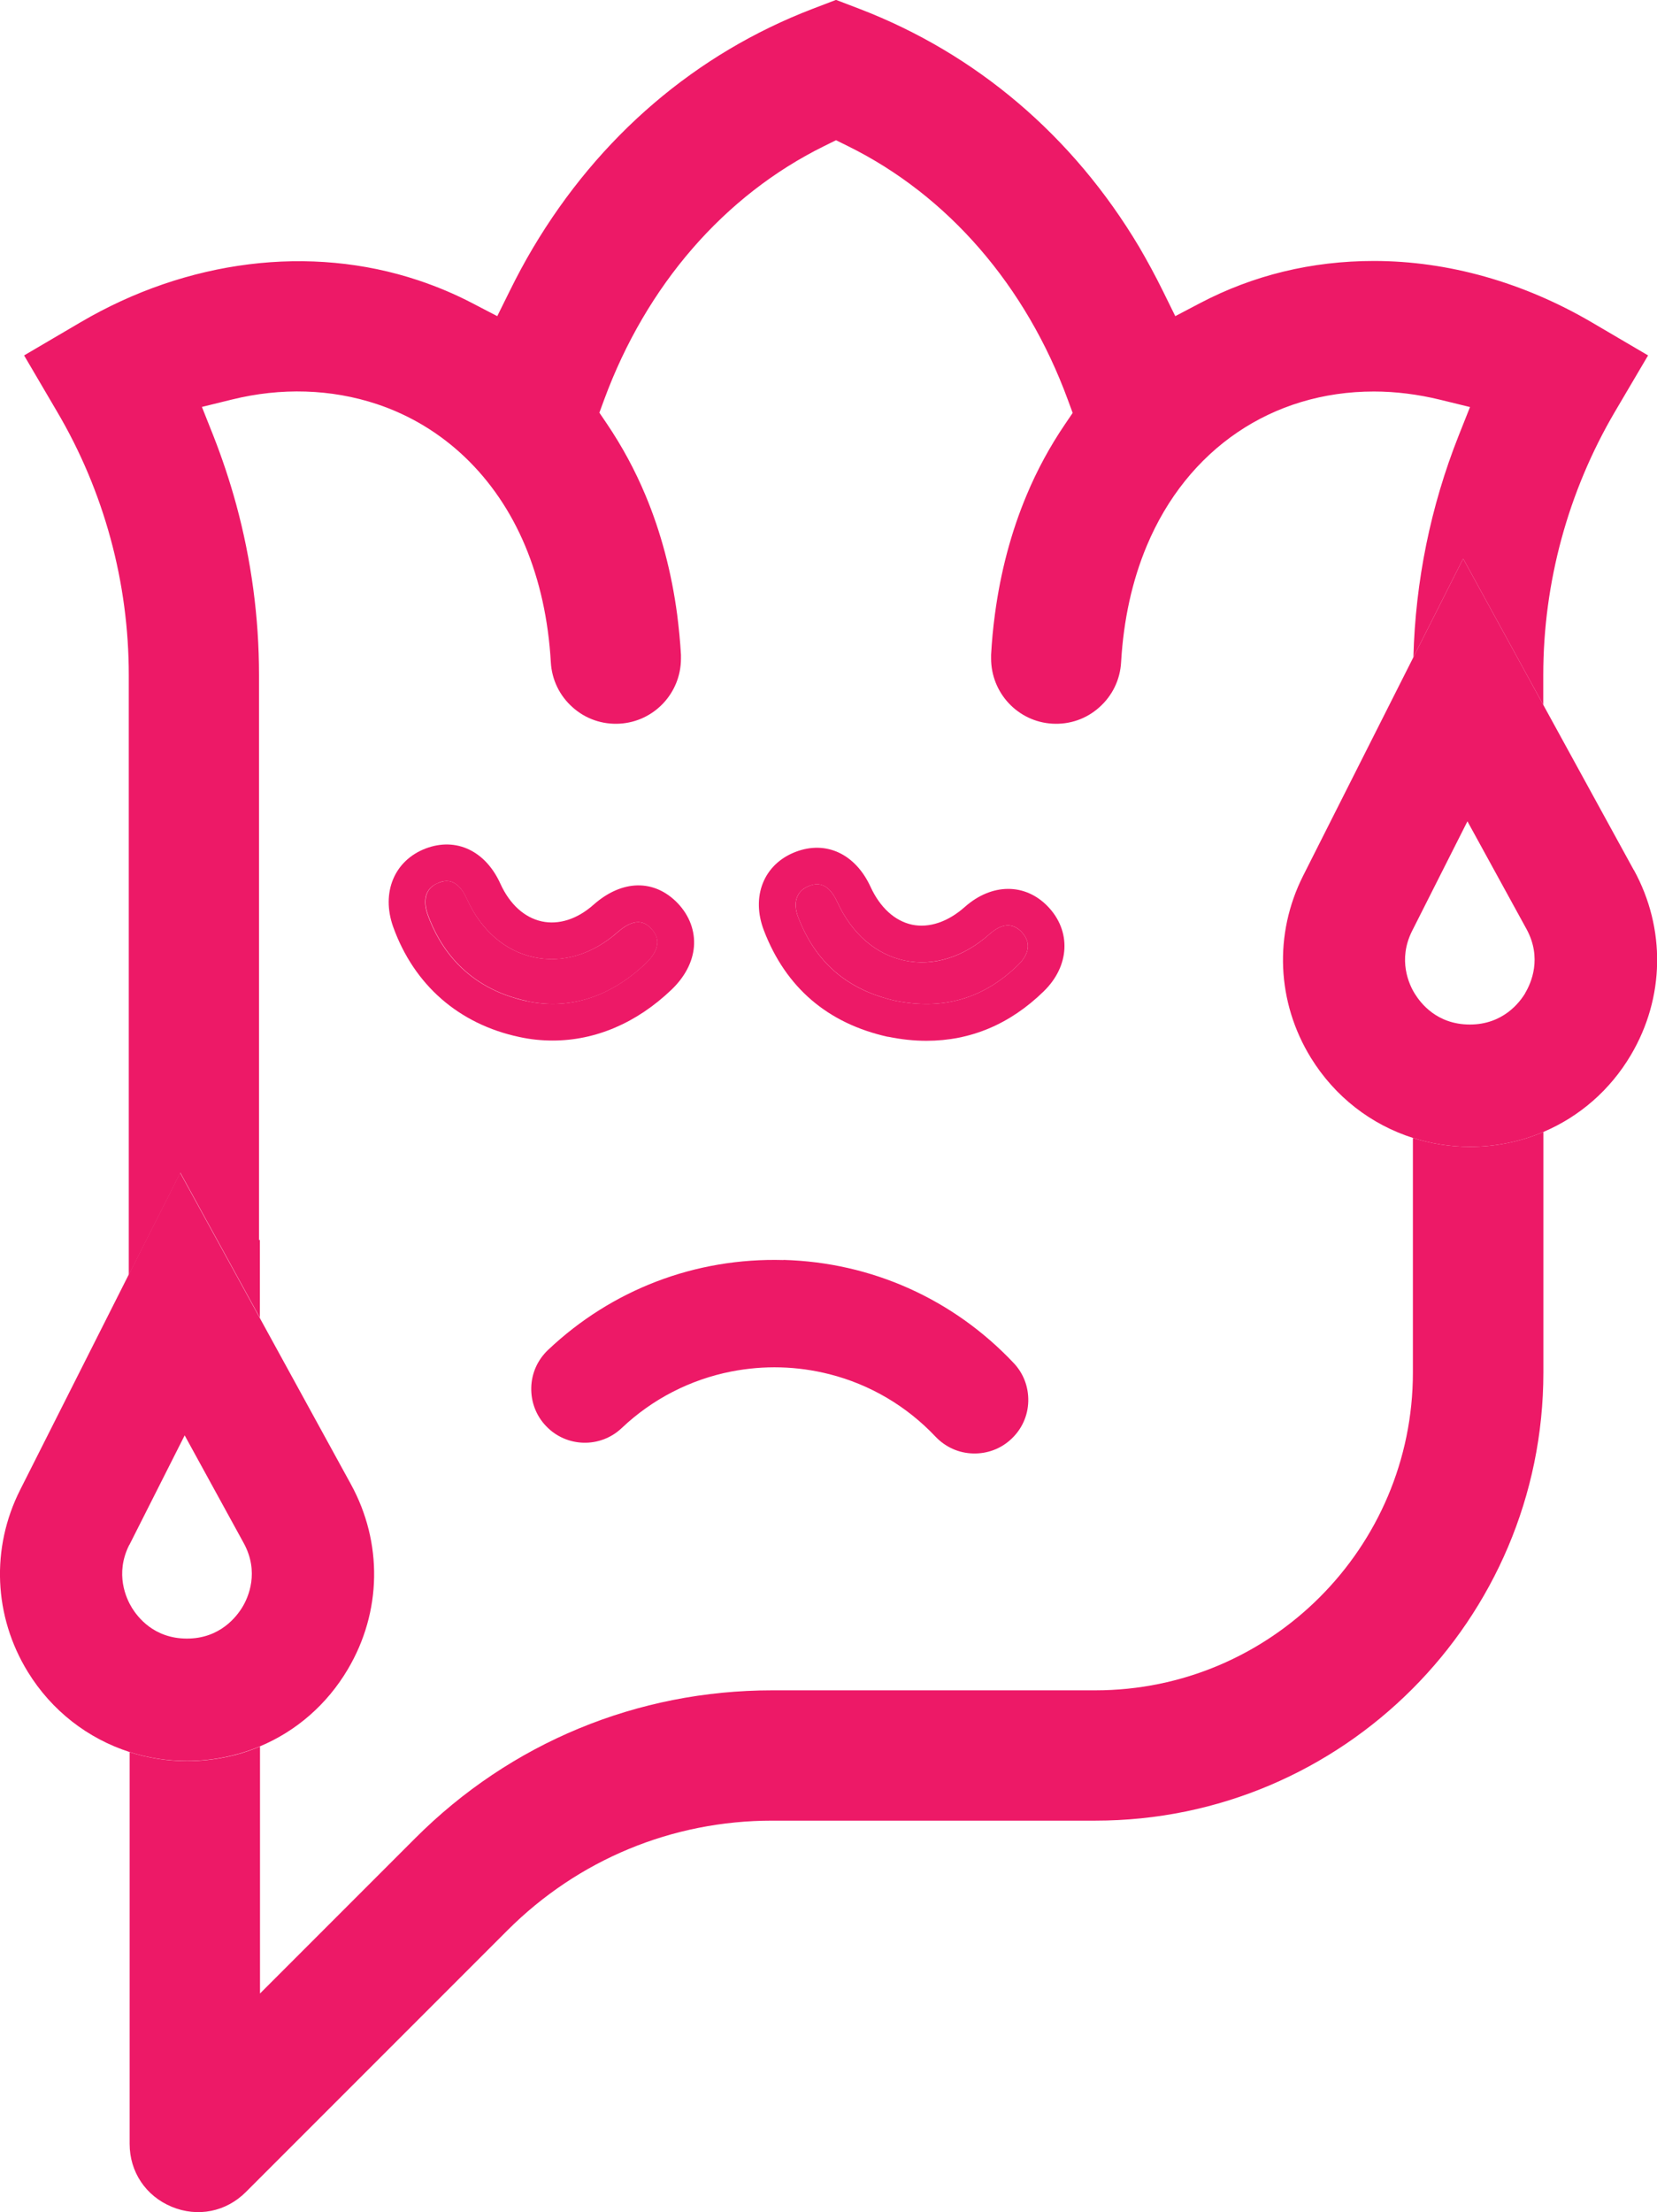
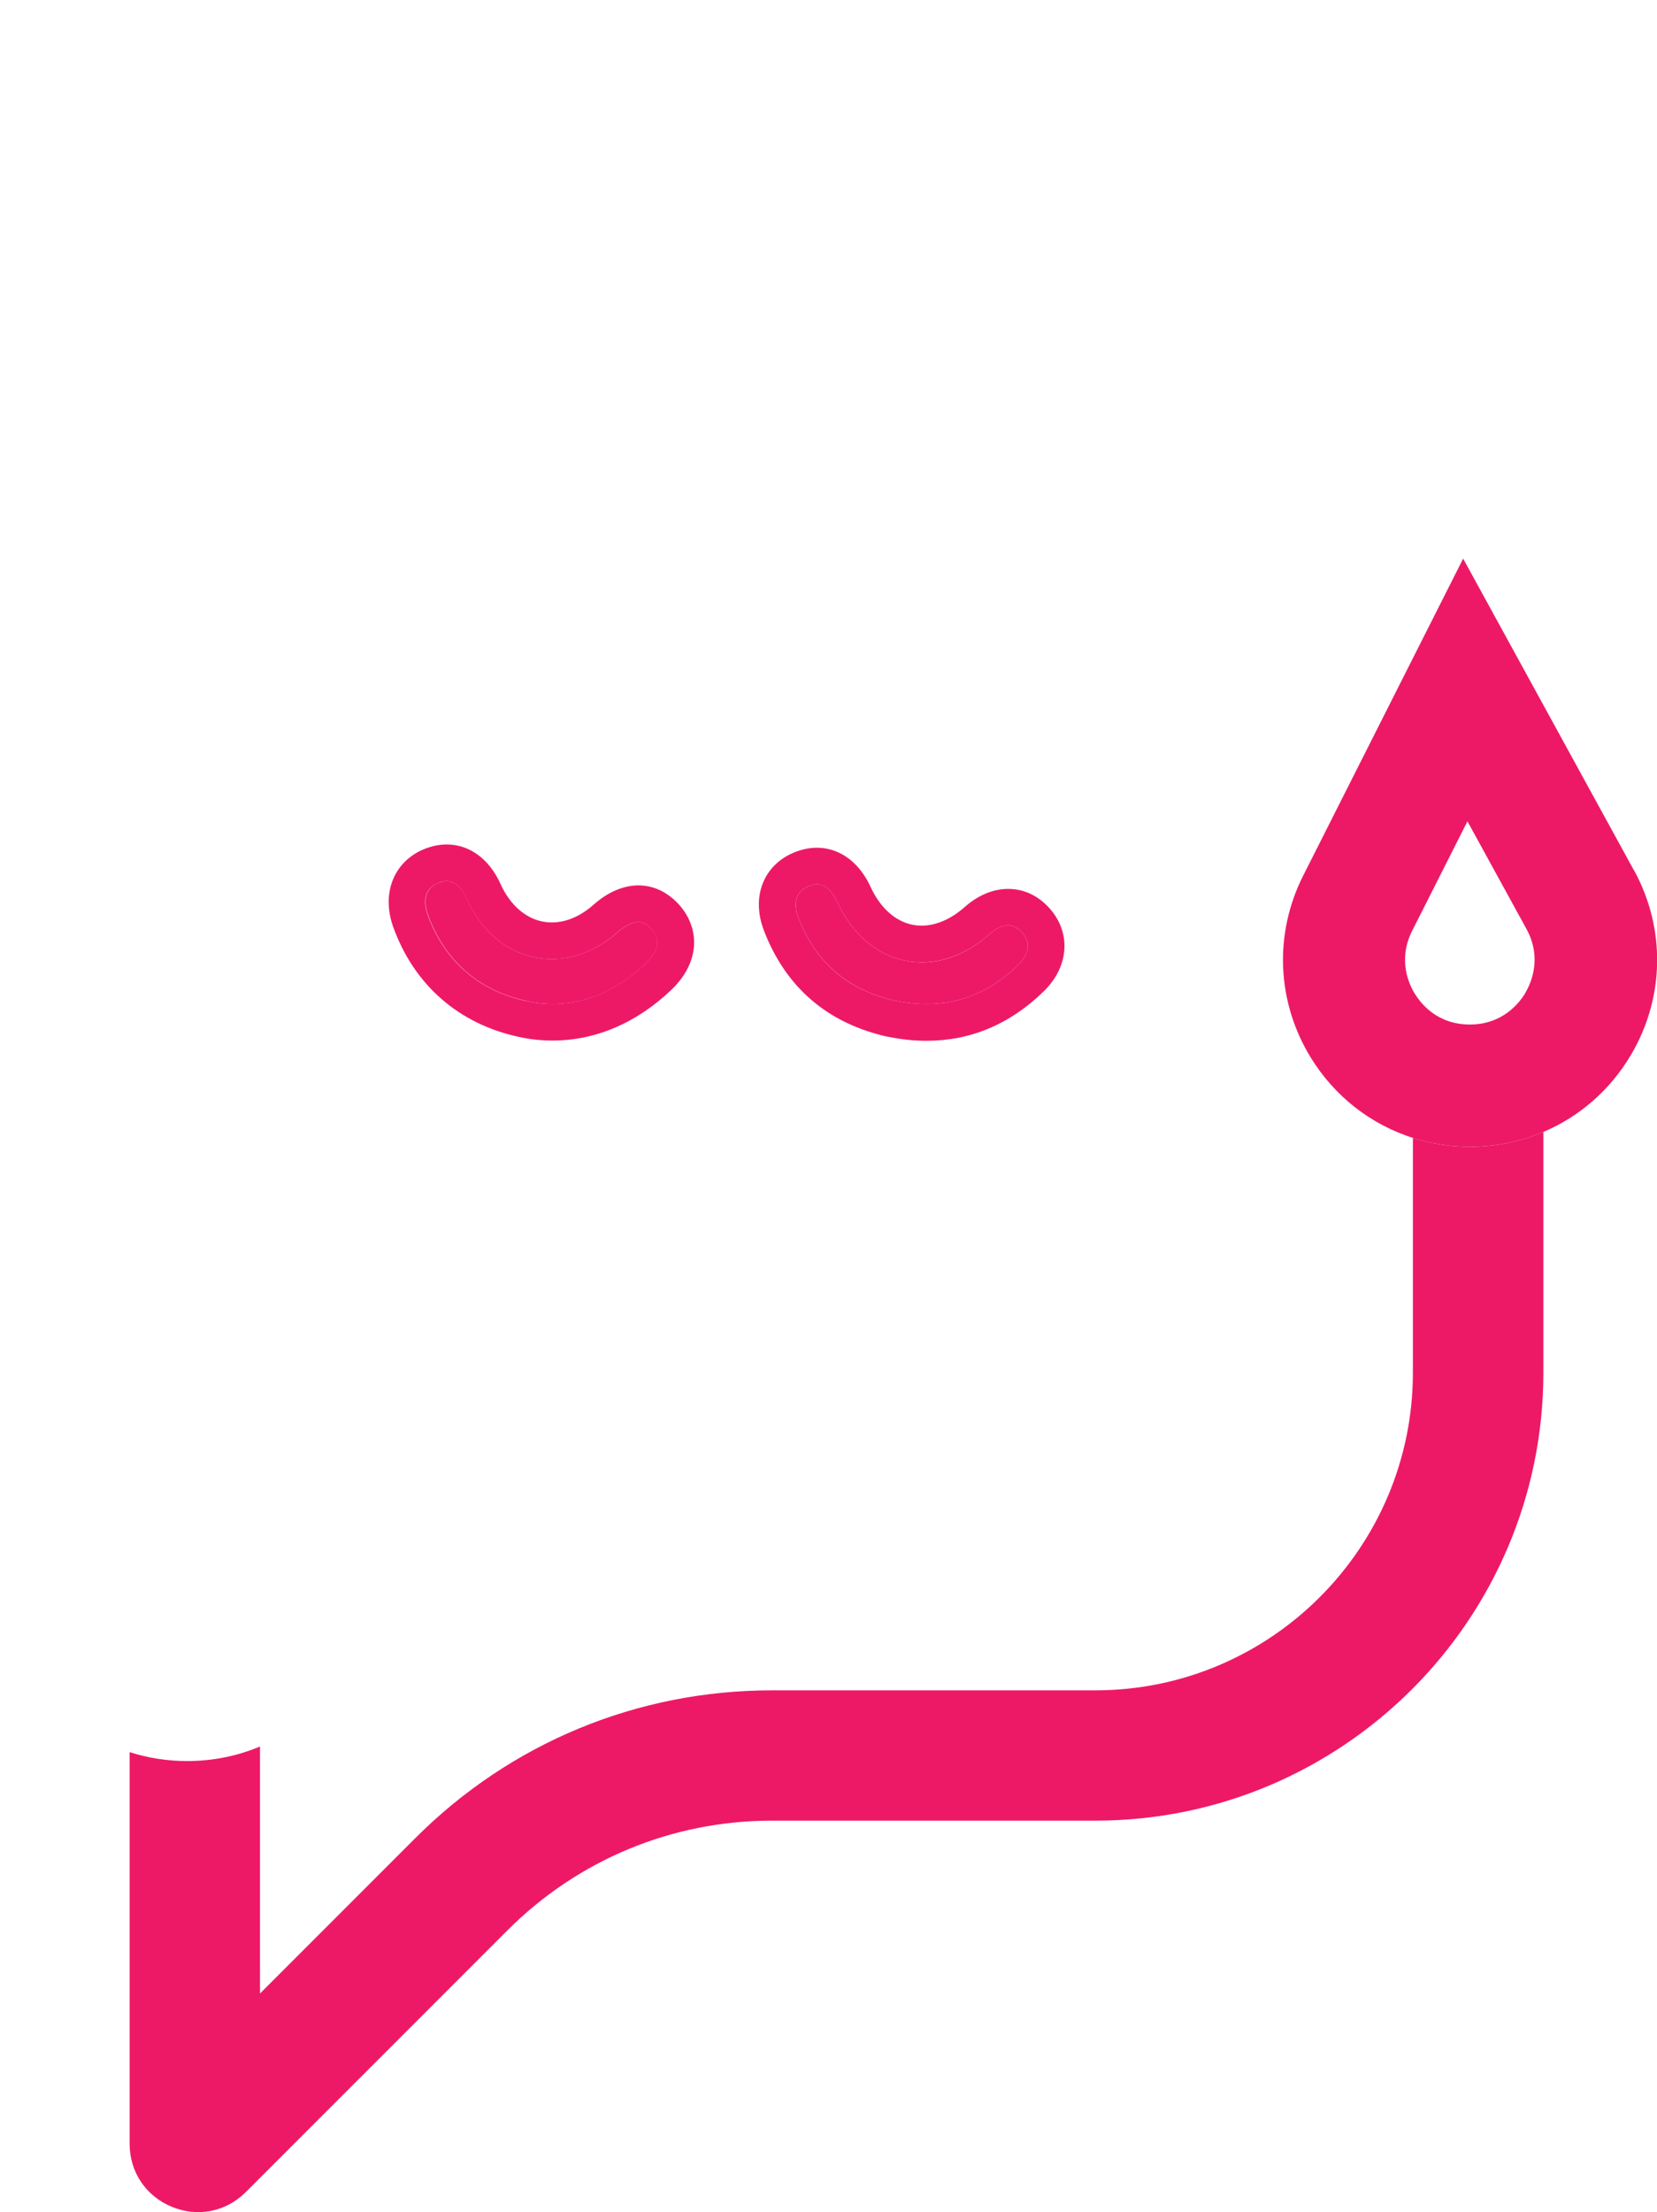
<svg xmlns="http://www.w3.org/2000/svg" id="Layer_2" data-name="Layer 2" viewBox="0 0 135.49 180.81">
  <defs>
    <style>
      .cls-1 {
        fill: #ed1967;
        stroke-width: 0px;
      }
    </style>
  </defs>
  <g id="Layer_1-2" data-name="Layer 1">
    <g>
      <path class="cls-1" d="m115.53,93.02v19.17c0,14.32-11.65,25.97-25.97,25.97h-26.43c-11.02,0-21.39,4.29-29.18,12.09l-12.69,12.69v-20.19c-1.85.78-3.86,1.19-5.96,1.19-1.63,0-3.21-.25-4.7-.73v32.02c0,2.29,1.32,4.26,3.44,5.14,2.12.88,4.44.42,6.07-1.21l21.38-21.38c5.78-5.78,13.47-8.97,21.65-8.97h26.43c20.2,0,36.63-16.43,36.63-36.63v-19.66c-1.86.79-3.89,1.21-6,1.21-1.61,0-3.18-.25-4.66-.72Z" />
-       <path class="cls-1" d="m21.25,107.74v-6.41l-.07.04v-46.19c0-4.72-.63-9.41-1.87-13.96-.52-1.9-1.15-3.79-1.87-5.62l-.93-2.34,2.44-.6c4.04-1,8.14-.87,11.87.37,5.44,1.81,9.75,5.93,12.12,11.58,1.19,2.84,1.9,6.04,2.1,9.52.08,1.42.71,2.73,1.78,3.68,1.06.95,2.43,1.42,3.84,1.34,2.82-.16,5.02-2.5,5.02-5.32v-.18s0-.09,0-.13c-.06-1.08-.17-2.18-.31-3.29-.46-3.46-1.33-6.74-2.59-9.75-.86-2.06-1.92-4.01-3.14-5.82l-.63-.93.39-1.06c3.44-9.34,9.82-16.7,17.99-20.73l.97-.48.97.48c8.17,4.03,14.56,11.4,17.99,20.75l.39,1.06-.63.93c-1.23,1.81-2.29,3.76-3.14,5.8-1.26,3-2.13,6.28-2.59,9.75-.15,1.1-.25,2.21-.31,3.29,0,.04,0,.09,0,.13v.03s0,.14,0,.14c0,2.83,2.2,5.17,5.01,5.33,1.42.08,2.78-.39,3.84-1.34,1.07-.95,1.7-2.26,1.78-3.68.2-3.48.91-6.68,2.1-9.52,3.31-7.9,10.25-12.61,18.57-12.61,1.78,0,3.6.23,5.41.67l2.45.6-.93,2.34c-2.3,5.8-3.53,11.89-3.7,18.11l4.07-8.06,6.55,11.95v-2.43c0-7.57,2.03-15.01,5.86-21.53l2.71-4.6-4.6-2.7c-5.6-3.28-11.76-5.02-17.82-5.02-5.08,0-9.87,1.16-14.24,3.46l-2,1.05-1-2.03c-.63-1.28-1.29-2.49-1.95-3.62-5.4-9.07-13.32-15.8-22.88-19.47l-1.91-.73-1.91.73c-9.55,3.66-17.46,10.43-22.88,19.56-.66,1.11-1.3,2.3-1.91,3.54l-1,2.02-2-1.04c-1.43-.75-2.93-1.38-4.46-1.89-8.82-2.94-18.9-1.69-27.63,3.44l-4.6,2.7,2.7,4.6c1.91,3.24,3.38,6.73,4.37,10.37.99,3.63,1.49,7.39,1.49,11.16v49.03l4.22-8.35,6.52,11.88Z" />
-       <path class="cls-1" d="m64.06,102.99c-7.19-.2-14.03,2.41-19.25,7.35-.85.81-1.34,1.89-1.37,3.07-.03,1.17.39,2.29,1.2,3.14,1.66,1.76,4.44,1.84,6.2.17,2.5-2.37,5.6-3.96,8.96-4.62,2.68-.52,5.37-.45,8.02.22,3.32.84,6.32,2.61,8.68,5.11.81.85,1.89,1.34,3.07,1.37,1.17.03,2.29-.39,3.14-1.2.85-.8,1.34-1.89,1.37-3.06.03-1.17-.39-2.29-1.2-3.14-4.94-5.23-11.62-8.22-18.81-8.42Z" />
      <path class="cls-1" d="m43.09,81.83h0c3.47.74,6.84-.33,9.75-3.12.55-.52.86-1.07.91-1.58.04-.43-.13-.85-.5-1.23-.3-.32-1.11-1.15-2.74.29-2.07,1.82-4.5,2.55-6.85,2.05-2.38-.51-4.32-2.2-5.48-4.77-.54-1.19-1.17-1.46-1.65-1.46-.28,0-.51.09-.65.14-1.45.55-1.11,2-.9,2.59.95,2.64,3.13,6.02,8.12,7.08Z" />
      <path class="cls-1" d="m54.92,80.88c1.08-1.04,1.71-2.24,1.82-3.48.11-1.29-.36-2.56-1.32-3.57-1.91-1.99-4.55-1.95-6.89.12-1.33,1.18-2.84,1.66-4.23,1.36-1.42-.31-2.62-1.4-3.38-3.07-1.22-2.7-3.62-3.83-6.11-2.89-2.57.98-3.66,3.61-2.66,6.41,1.71,4.75,5.37,7.95,10.32,9,.91.2,1.82.29,2.72.29,3.49,0,6.87-1.43,9.73-4.17Zm-19.05-8.73c.14-.06.38-.14.65-.14.49,0,1.11.27,1.65,1.46,1.16,2.56,3.11,4.26,5.48,4.77,2.35.51,4.78-.22,6.85-2.05,1.64-1.44,2.44-.61,2.74-.29.37.39.54.8.5,1.23-.04.51-.36,1.05-.91,1.58-2.91,2.78-6.28,3.86-9.75,3.12h0c-4.99-1.07-7.17-4.44-8.12-7.08-.21-.6-.55-2.04.9-2.59Z" />
      <path class="cls-1" d="m80.9,76.36c-2.11,1.88-4.57,2.65-6.93,2.15-2.37-.5-4.32-2.2-5.51-4.79-.86-1.87-1.92-1.46-2.32-1.3-1.01.39-1.33,1.35-.87,2.56,1.43,3.7,4.03,5.93,7.95,6.82,3.92.78,7.21-.18,10.03-2.93.56-.54,1.33-1.61.27-2.71-.74-.76-1.62-.69-2.62.2Z" />
      <path class="cls-1" d="m78.9,74.12c-1.38,1.23-2.92,1.75-4.32,1.46-1.41-.3-2.62-1.4-3.4-3.1-1.24-2.69-3.64-3.81-6.13-2.85-2.6,1-3.66,3.65-2.58,6.44,1.79,4.65,5.2,7.57,10.11,8.67h.04c1.08.22,2.12.33,3.13.33,3.61,0,6.83-1.35,9.59-4.04,2.14-2.08,2.27-4.94.33-6.95-1.86-1.92-4.58-1.9-6.78.05Zm4.35,4.75c-2.82,2.75-6.11,3.71-10.03,2.93-3.92-.88-6.52-3.11-7.95-6.82-.47-1.21-.14-2.17.87-2.56.4-.15,1.46-.57,2.32,1.3,1.19,2.59,3.15,4.29,5.51,4.79,2.35.49,4.81-.27,6.93-2.15,1-.89,1.89-.96,2.62-.2,1.06,1.1.29,2.17-.27,2.71Z" />
-       <path class="cls-1" d="m21.25,142.74c2.96-1.24,5.48-3.41,7.19-6.3,2.78-4.69,2.87-10.35.25-15.13l-7.44-13.57-6.52-11.88-4.22,8.35L1.65,121.77c-2.41,4.77-2.17,10.34.63,14.89,1.95,3.17,4.9,5.44,8.31,6.54,1.49.48,3.07.73,4.7.73,2.1,0,4.11-.42,5.96-1.19Zm-10.67-16.47l4.52-8.95,4.82,8.79c1.31,2.38.38,4.45-.09,5.23s-1.83,2.59-4.54,2.59-4.03-1.76-4.5-2.51c-.46-.75-1.42-2.77-.22-5.15Z" />
      <path class="cls-1" d="m133.59,71.11l-7.4-13.5-6.55-11.95-4.07,8.06-9.01,17.85c-2.41,4.77-2.17,10.34.63,14.89,1.96,3.18,4.92,5.46,8.35,6.55,1.48.47,3.05.72,4.66.72,2.11,0,4.14-.42,6-1.21,2.94-1.25,5.45-3.41,7.15-6.28,2.78-4.69,2.87-10.35.25-15.13Zm-8.86,10.04c-.46.78-1.83,2.59-4.54,2.59s-4.03-1.76-4.5-2.51-1.42-2.77-.22-5.15l4.52-8.95,4.82,8.79c1.31,2.38.38,4.45-.09,5.23Z" />
    </g>
  </g>
</svg>